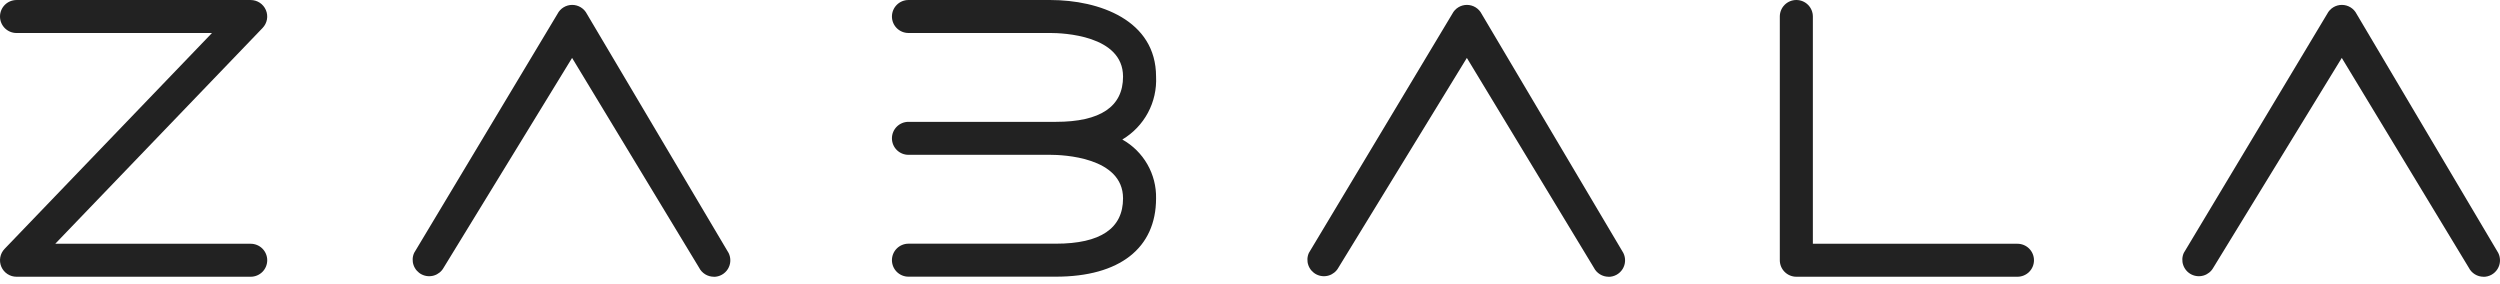
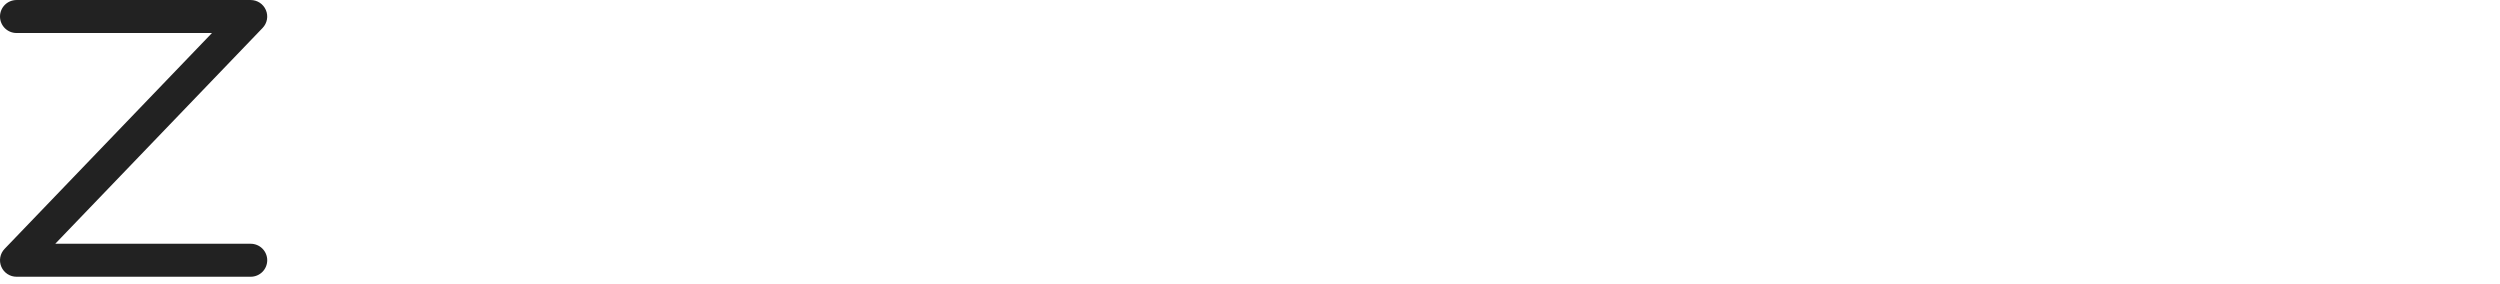
<svg xmlns="http://www.w3.org/2000/svg" width="220" height="25" viewBox="0 0 220 25" fill="none">
-   <path d="M218.551 24.354C218.281 24.354 218.016 24.279 217.787 24.137C217.557 23.996 217.372 23.793 217.251 23.552L206.077 5.096L194.768 23.563C194.585 23.891 194.282 24.134 193.923 24.244C193.564 24.353 193.176 24.32 192.841 24.15C192.506 23.981 192.25 23.688 192.126 23.334C192.002 22.981 192.02 22.593 192.176 22.252L204.791 1.224C204.912 0.985 205.098 0.784 205.327 0.644C205.556 0.504 205.819 0.43 206.088 0.431C206.357 0.432 206.62 0.507 206.849 0.648C207.078 0.79 207.264 0.992 207.384 1.232L219.847 22.26C219.957 22.481 220.01 22.726 219.999 22.973C219.987 23.22 219.913 23.46 219.783 23.671C219.653 23.881 219.472 24.055 219.256 24.176C219.04 24.296 218.796 24.36 218.549 24.361L218.551 24.354Z" fill="#222222" />
-   <path d="M141.558 24.354C141.288 24.354 141.023 24.279 140.794 24.137C140.564 23.996 140.379 23.793 140.258 23.552L129.084 5.096L117.775 23.563C117.592 23.891 117.289 24.134 116.93 24.244C116.571 24.353 116.183 24.32 115.848 24.15C115.513 23.981 115.257 23.688 115.133 23.334C115.009 22.981 115.027 22.593 115.183 22.252L127.798 1.224C127.919 0.985 128.104 0.785 128.333 0.644C128.561 0.504 128.824 0.43 129.092 0.431C129.362 0.432 129.625 0.507 129.854 0.648C130.083 0.79 130.268 0.992 130.389 1.232L142.854 22.26C142.964 22.481 143.017 22.727 143.006 22.974C142.995 23.221 142.921 23.461 142.791 23.671C142.661 23.882 142.479 24.055 142.263 24.176C142.047 24.297 141.803 24.36 141.556 24.361L141.558 24.354Z" fill="#222222" />
-   <path d="M62.82 24.354C62.55 24.353 62.285 24.279 62.055 24.137C61.825 23.995 61.639 23.793 61.518 23.552L50.344 5.096L39.037 23.563C38.854 23.891 38.551 24.134 38.192 24.244C37.833 24.353 37.445 24.32 37.11 24.15C36.775 23.981 36.519 23.688 36.395 23.334C36.271 22.981 36.289 22.593 36.445 22.252L49.058 1.224C49.179 0.985 49.365 0.785 49.594 0.645C49.823 0.505 50.086 0.431 50.355 0.431C50.624 0.432 50.887 0.507 51.116 0.648C51.345 0.79 51.531 0.992 51.651 1.232L64.116 22.26C64.227 22.481 64.279 22.727 64.268 22.974C64.257 23.221 64.183 23.461 64.053 23.671C63.923 23.882 63.741 24.055 63.525 24.176C63.309 24.297 63.066 24.36 62.818 24.361L62.82 24.354Z" fill="#222222" />
-   <path d="M177.536 24.353H158.078C157.692 24.353 157.322 24.2 157.049 23.927C156.777 23.655 156.623 23.286 156.623 22.901V1.452C156.623 1.067 156.777 0.698 157.049 0.425C157.322 0.153 157.692 0 158.078 0C158.464 0 158.834 0.153 159.106 0.425C159.379 0.698 159.532 1.067 159.532 1.452V21.451H177.536C177.727 21.451 177.916 21.488 178.092 21.561C178.269 21.634 178.429 21.741 178.564 21.875C178.699 22.01 178.806 22.17 178.879 22.346C178.952 22.522 178.99 22.711 178.99 22.902C178.99 23.092 178.952 23.281 178.879 23.457C178.806 23.633 178.699 23.793 178.564 23.928C178.429 24.063 178.269 24.169 178.092 24.242C177.916 24.315 177.727 24.353 177.536 24.353Z" fill="#222222" />
  <path d="M22.062 24.353H1.454C1.169 24.354 0.89 24.27 0.652 24.113C0.414 23.956 0.228 23.733 0.116 23.472C0.005 23.21 -0.028 22.921 0.024 22.641C0.075 22.362 0.208 22.103 0.406 21.898L18.654 2.905H1.454C1.263 2.905 1.074 2.867 0.897 2.794C0.721 2.721 0.561 2.614 0.426 2.48C0.291 2.345 0.184 2.185 0.111 2.009C0.038 1.833 0 1.644 0 1.454C0 1.263 0.038 1.074 0.111 0.898C0.184 0.722 0.291 0.562 0.426 0.427C0.561 0.293 0.721 0.186 0.897 0.113C1.074 0.04 1.263 0.002 1.454 0.002H22.062C22.347 0.003 22.625 0.086 22.863 0.243C23.1 0.4 23.286 0.623 23.398 0.885C23.51 1.146 23.542 1.435 23.491 1.714C23.44 1.994 23.307 2.252 23.11 2.458L4.862 21.451H22.062C22.448 21.451 22.817 21.604 23.09 21.876C23.363 22.148 23.516 22.517 23.516 22.902C23.516 23.287 23.363 23.656 23.09 23.928C22.817 24.2 22.448 24.353 22.062 24.353Z" fill="#222222" />
-   <path d="M98.764 12.278C99.716 11.712 100.496 10.897 101.019 9.921C101.542 8.946 101.789 7.846 101.734 6.741C101.734 1.766 96.722 0.001 92.429 0.001H79.944C79.559 0.001 79.189 0.154 78.916 0.426C78.644 0.698 78.49 1.067 78.49 1.452C78.49 1.837 78.644 2.206 78.916 2.478C79.189 2.75 79.559 2.903 79.944 2.903H92.43C93.499 2.903 98.828 3.088 98.828 6.738C98.828 9.382 96.84 10.722 92.922 10.722H79.944C79.559 10.722 79.189 10.875 78.916 11.147C78.644 11.419 78.49 11.789 78.49 12.173C78.49 12.558 78.644 12.927 78.916 13.2C79.189 13.472 79.559 13.624 79.944 13.624H92.43C93.499 13.624 98.828 13.811 98.828 17.459C98.828 20.103 96.84 21.444 92.922 21.444H79.944C79.559 21.444 79.189 21.597 78.916 21.869C78.644 22.142 78.49 22.511 78.49 22.896C78.49 23.28 78.644 23.65 78.916 23.922C79.189 24.194 79.559 24.347 79.944 24.347H92.921C98.522 24.347 101.734 21.836 101.734 17.458C101.756 16.407 101.491 15.37 100.968 14.458C100.445 13.545 99.683 12.792 98.764 12.278Z" fill="#222222" />
</svg>